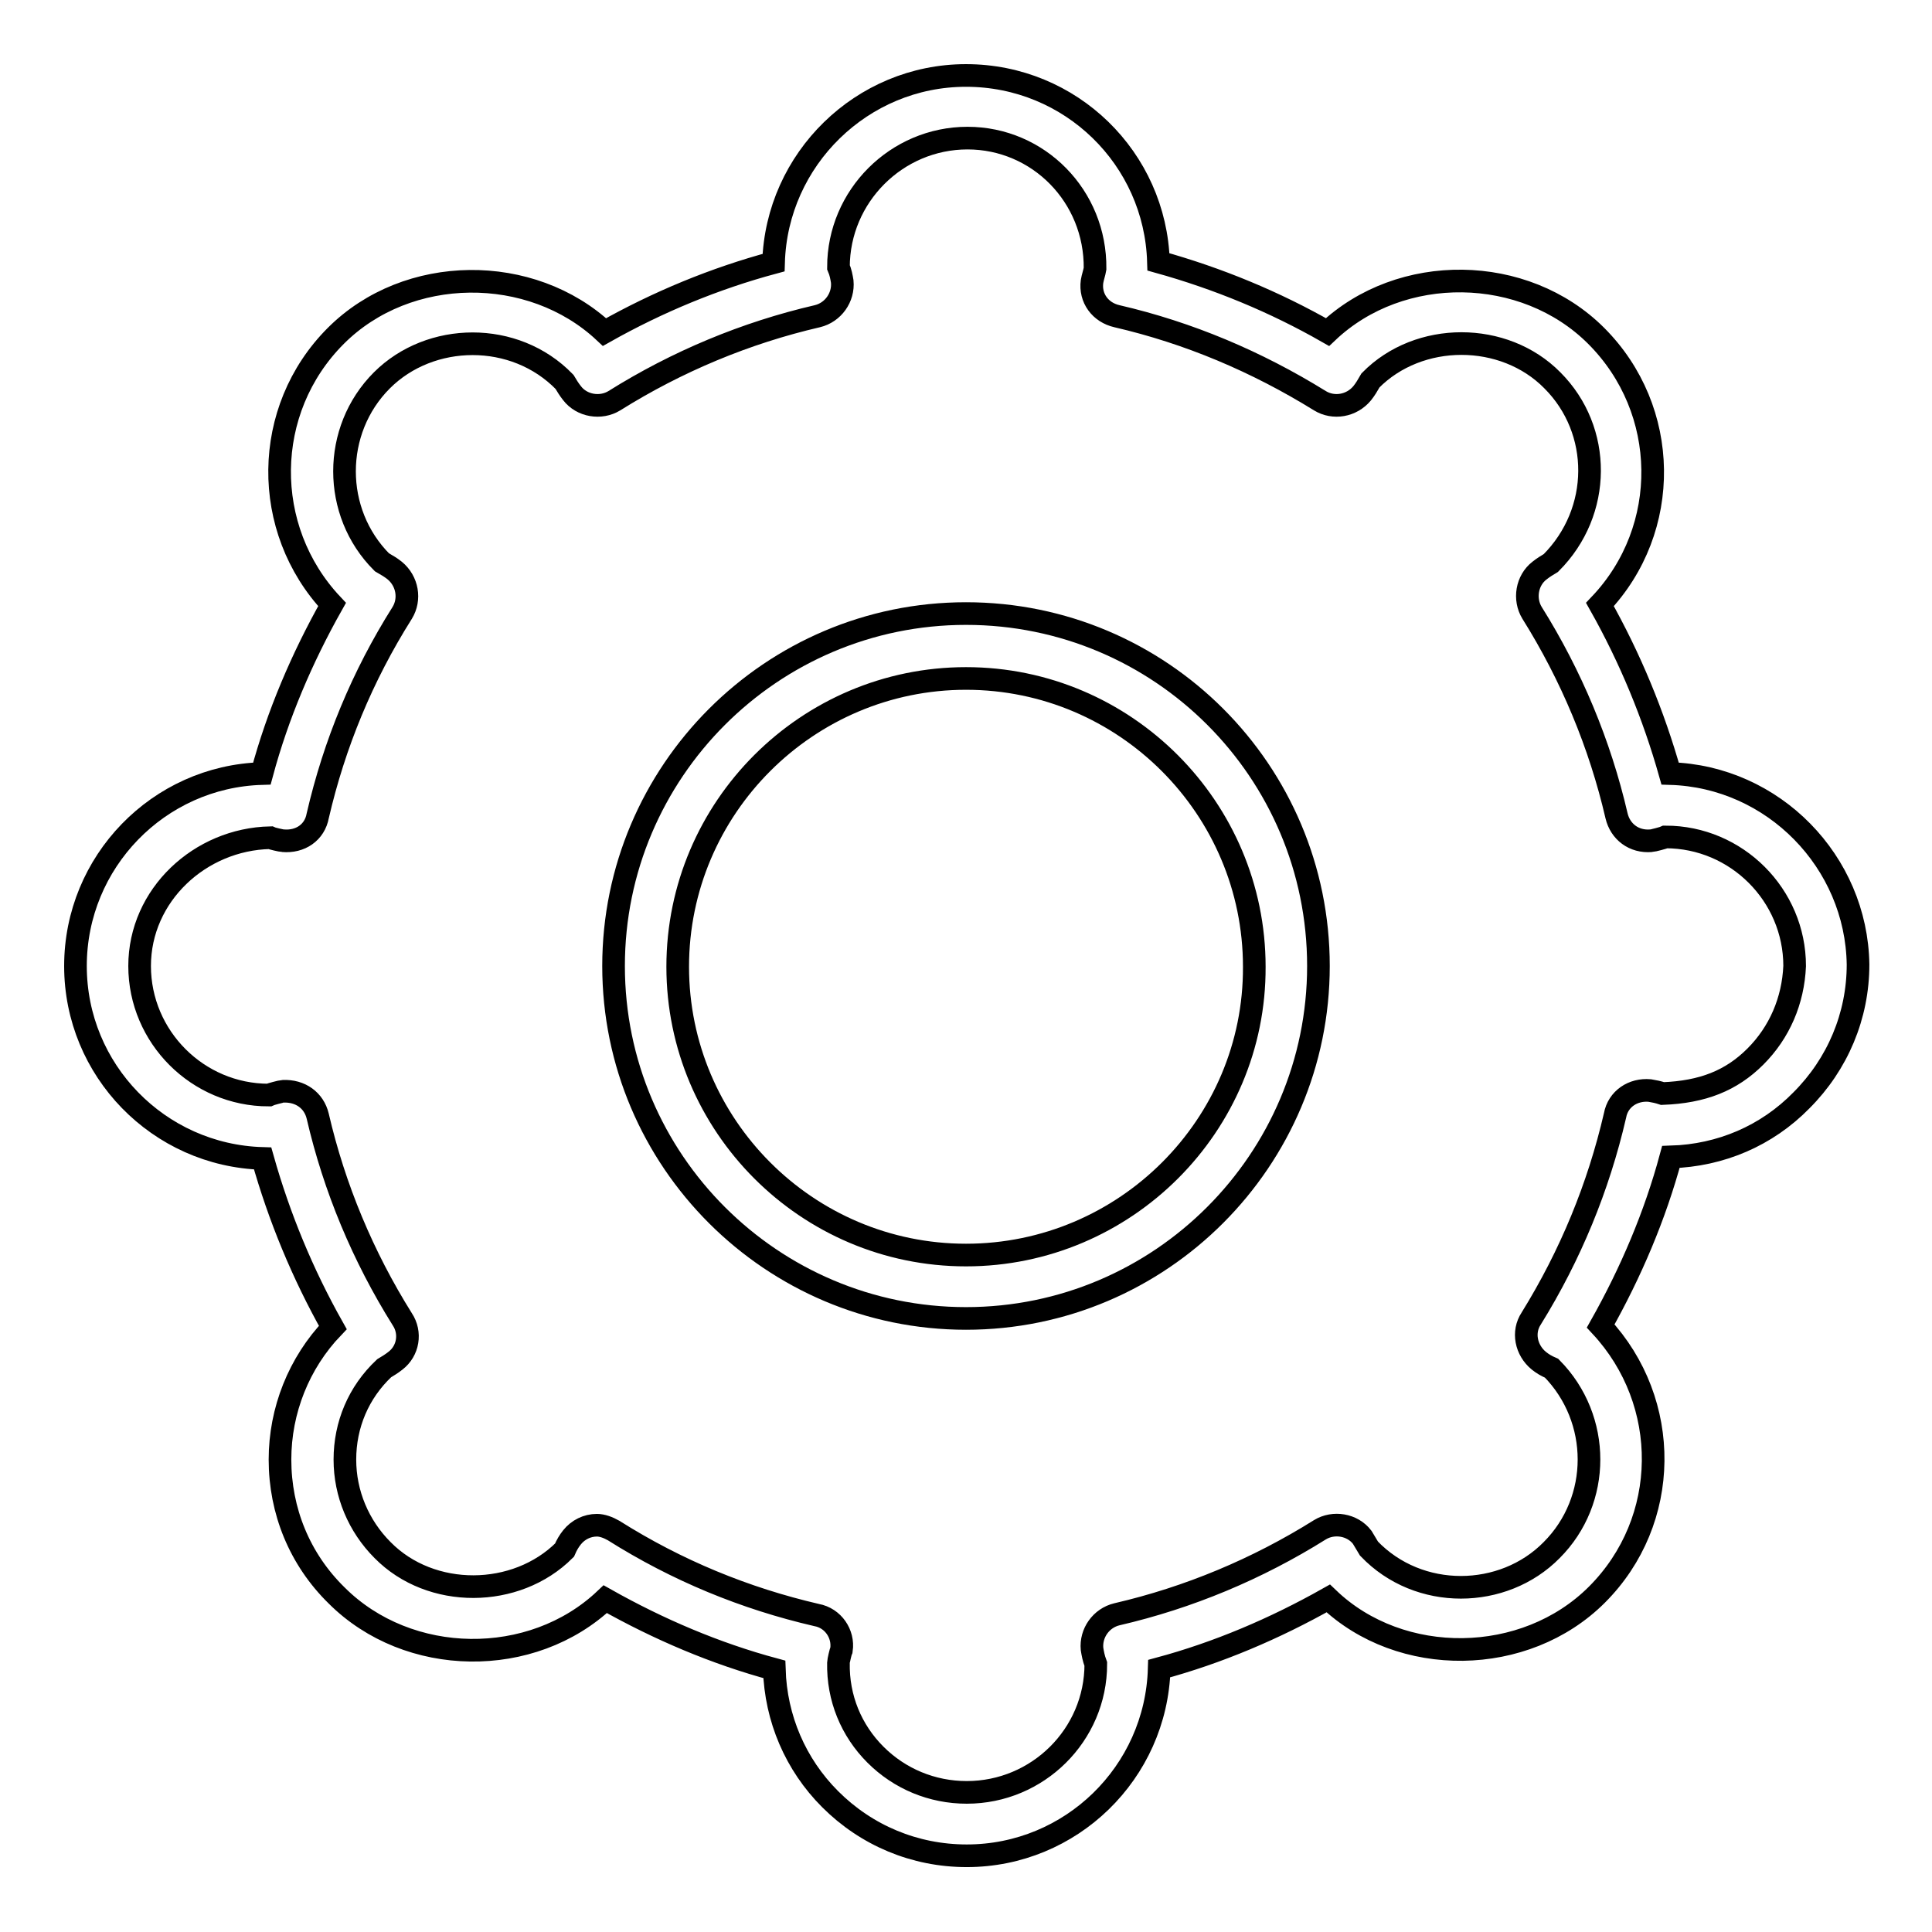
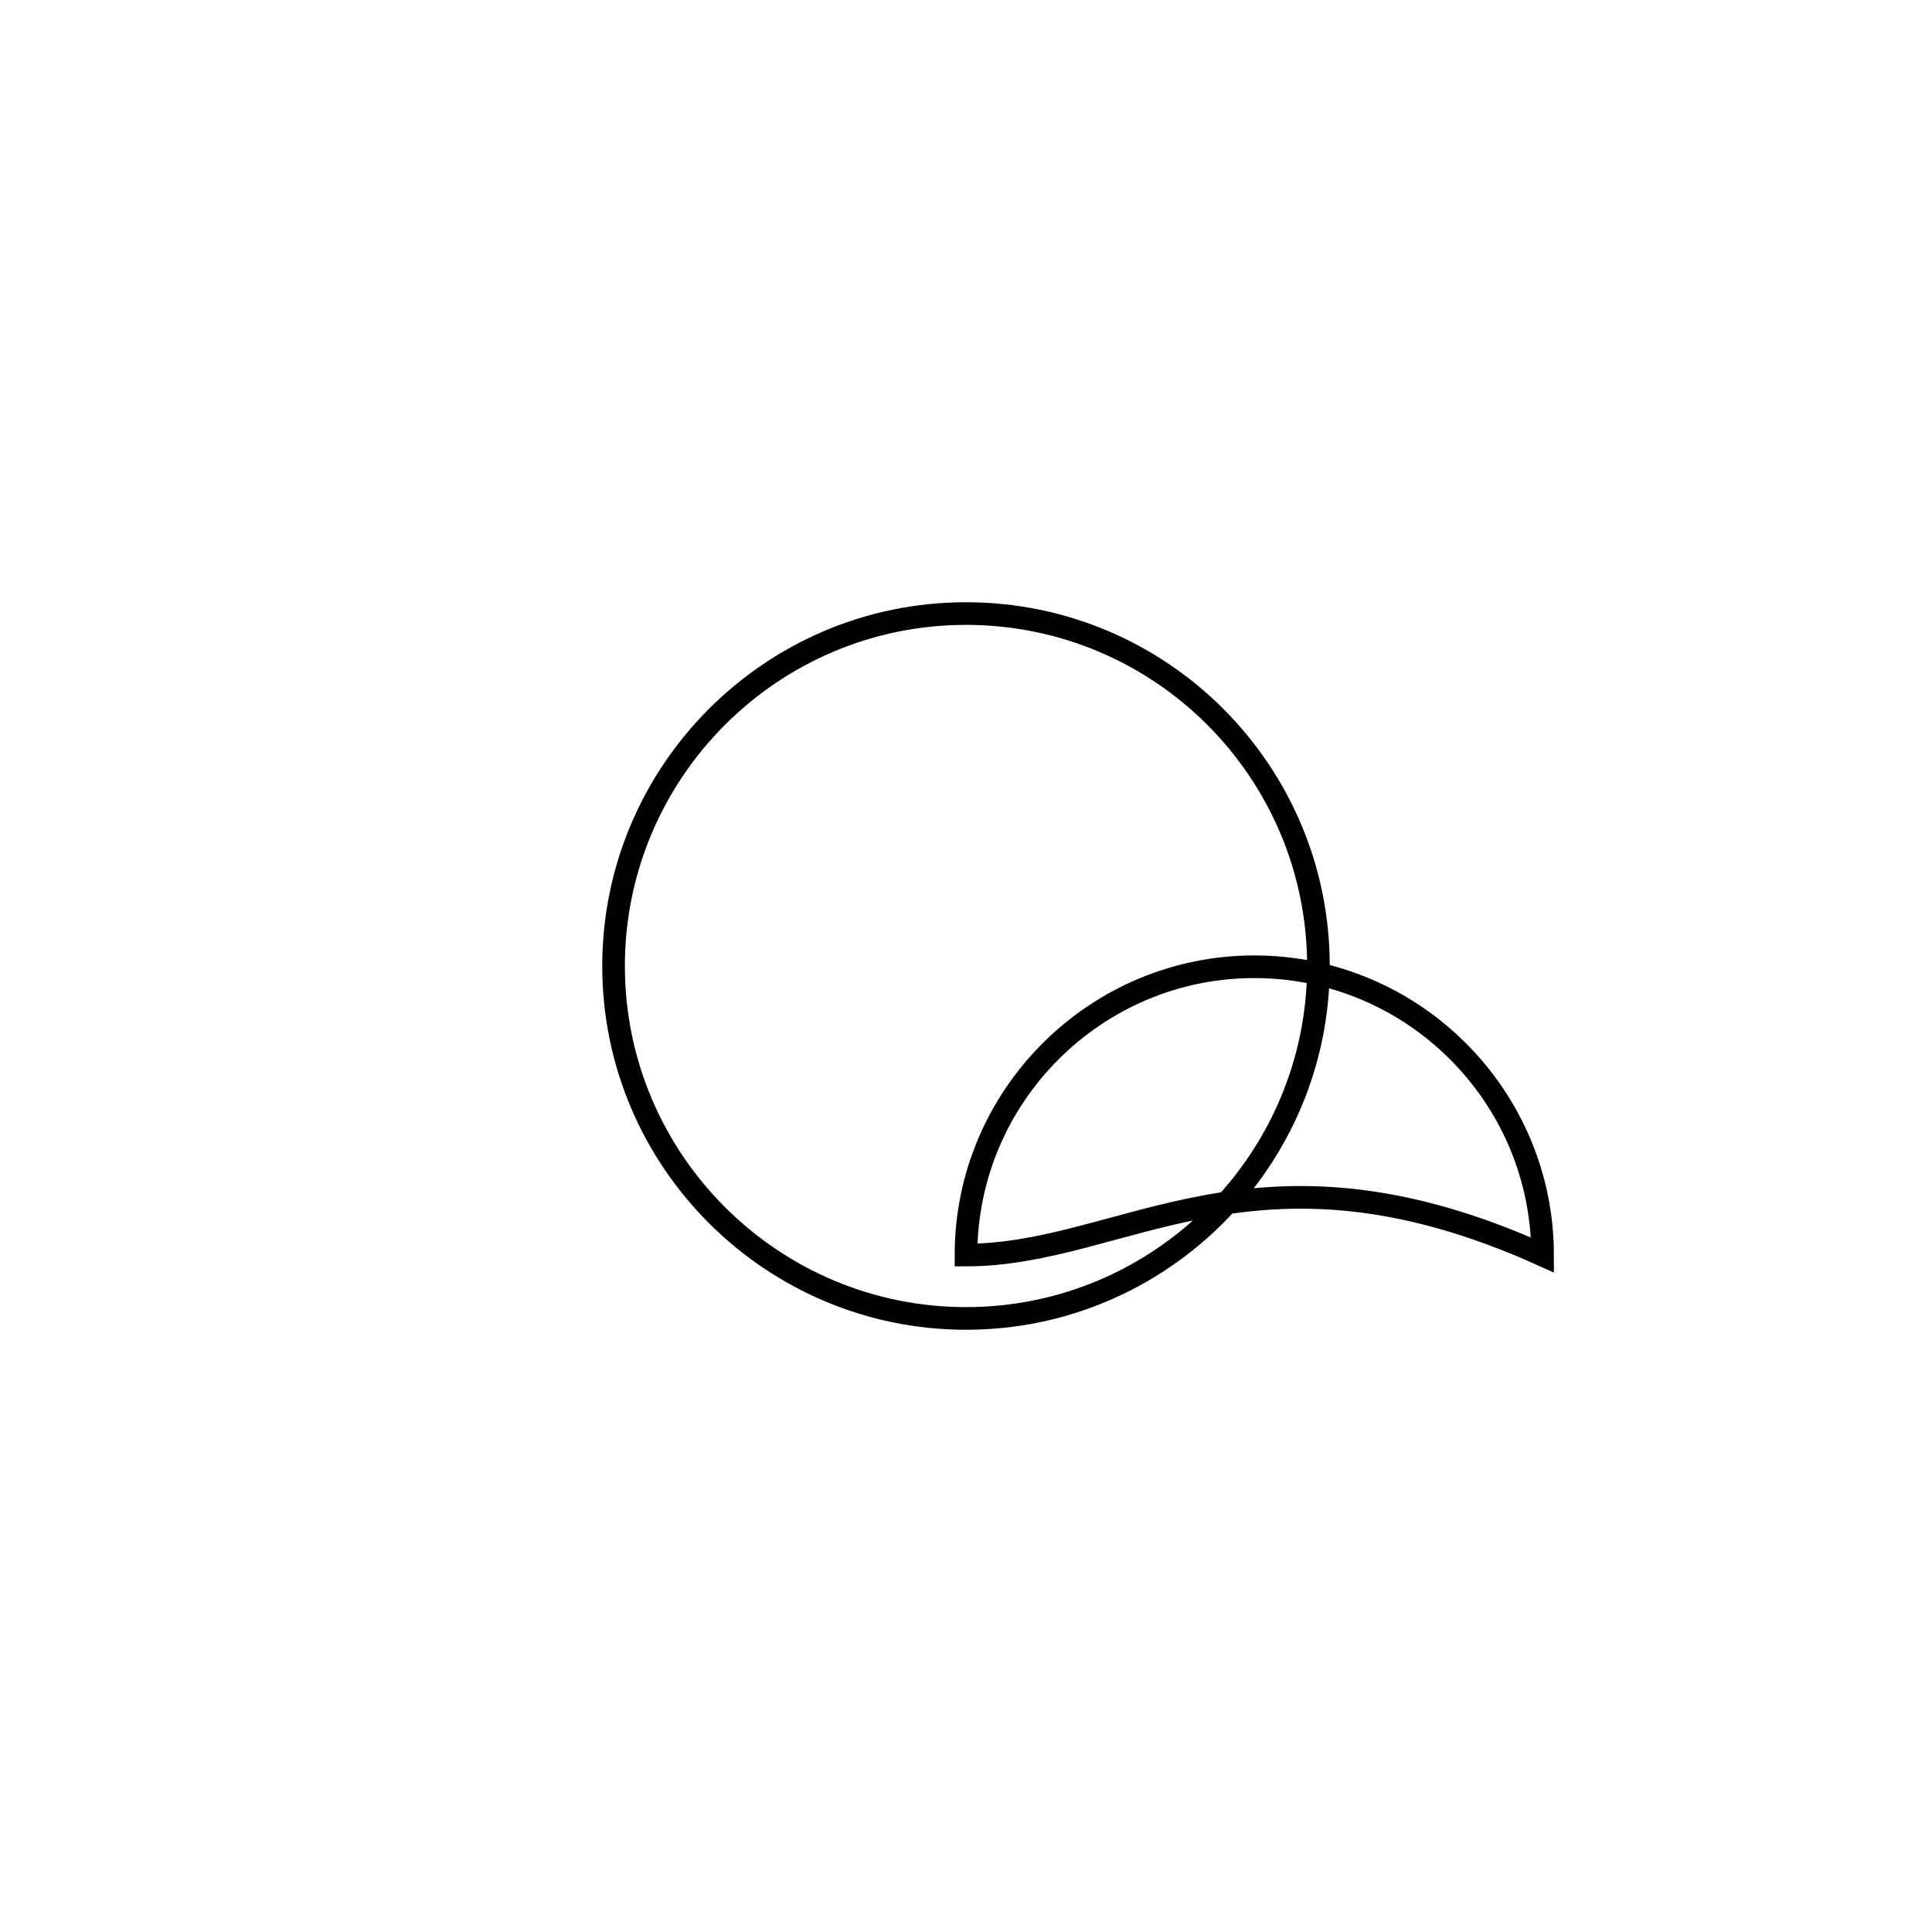
<svg xmlns="http://www.w3.org/2000/svg" version="1.1" x="0px" y="0px" viewBox="0 0 256 256" enable-background="new 0 0 256 256" xml:space="preserve">
  <g>
    <g>
-       <path stroke-width="3" fill-opacity="0" stroke="#000000" d="M221.3,102.5c-2.2-7.8-5.3-15.3-9.3-22.4c9.5-10,9.3-25.8-0.5-35.6c-9.5-9.5-25.9-9.7-35.6-0.5c-7-4-14.5-7.1-22.4-9.3C153.1,21,141.9,10,128,10c-13.8,0-25.1,11.1-25.5,24.8C94.7,36.9,87.2,40,80.1,44c-9.7-9.1-26.1-9-35.6,0.5c-9.8,9.8-9.9,25.6-0.5,35.6c-4,7.1-7.2,14.6-9.3,22.4C21,102.9,10,114.2,10,128c0,13.8,11,25.1,24.8,25.5c2.2,7.8,5.3,15.3,9.3,22.4c-4.5,4.7-7,11-7,17.5c0,6.8,2.6,13.2,7.5,18c9.5,9.5,25.9,9.7,35.6,0.5c7.1,4,14.6,7.2,22.4,9.3c0.2,6.5,2.8,12.6,7.4,17.2c4.8,4.8,11.2,7.5,18.1,7.5c13.8,0,25.1-11,25.5-24.8c7.8-2.1,15.3-5.3,22.4-9.3c9.6,9.2,26.1,9,35.6-0.5c9.8-9.8,9.9-25.5,0.5-35.6c4-7.1,7.2-14.6,9.3-22.4c6.6-0.2,12.7-2.8,17.3-7.5c4.8-4.8,7.5-11.2,7.5-18C246,114.2,235,102.9,221.3,102.5z M232.6,140c-3.2,3.2-7,4.7-12.3,4.9c-0.6-0.2-1.1-0.3-1.7-0.4c-2.2-0.2-4.2,1.1-4.6,3.3c-2.2,9.5-5.9,18.5-11.1,26.9c-1.2,1.8-0.7,4.2,1,5.6c0.5,0.4,1,0.7,1.7,1c6.6,6.7,6.6,17.5,0,24.1c-6.4,6.5-17.6,6.7-24.2-0.2c-0.3-0.5-0.6-1-0.9-1.5c-1.3-1.7-3.8-2.1-5.6-1c-8.3,5.2-17.4,9-26.9,11.2c-2.1,0.5-3.5,2.5-3.3,4.6c0.1,0.6,0.2,1.2,0.5,2c0,9.4-7.7,17-17.1,17c-4.6,0-8.9-1.8-12.1-5c-3.2-3.2-5-7.5-4.9-12.2c0-0.2,0.3-1.5,0.4-1.7c0.3-2.1-1.1-4.2-3.3-4.6c-9.5-2.2-18.5-5.9-26.9-11.2c-0.7-0.4-1.5-0.7-2.2-0.7c-1.3,0-2.5,0.6-3.3,1.6c-0.4,0.5-0.7,1-1,1.7c-6.4,6.4-17.7,6.5-24.1,0c-3.2-3.2-5-7.5-5-12c0-4.6,1.8-8.9,5.2-12.1c0.5-0.3,1-0.6,1.5-1c1.7-1.3,2.1-3.7,0.9-5.5c-5.2-8.3-9-17.4-11.2-26.9c-0.5-2.1-2.3-3.4-4.6-3.3c-0.2,0-1.7,0.4-1.9,0.5c-9.4,0-17.1-7.7-17.1-17.1c0-9.4,8-16.8,17.3-17c0.2,0.1,1.5,0.4,1.7,0.4c2.3,0.2,4.2-1.1,4.6-3.3c2.2-9.5,5.9-18.5,11.2-26.9c1.1-1.8,0.7-4.2-1-5.6c-0.5-0.4-1-0.7-1.7-1.1c-6.6-6.6-6.6-17.5,0-24.1c6.4-6.4,17.6-6.6,24.2,0.2c0.3,0.5,0.6,1,1,1.5c1.3,1.7,3.8,2.1,5.6,1c8.3-5.2,17.4-9,26.9-11.2c2.1-0.5,3.5-2.5,3.3-4.6c-0.1-0.6-0.2-1.2-0.5-1.9c0-9.4,7.7-17.1,17.1-17.1c9.4,0,17,7.7,16.9,17.3c-0.1,0.6-0.3,1.1-0.4,1.7c-0.3,2.2,1.1,4.1,3.3,4.6c9.5,2.2,18.5,6,26.9,11.2c1.8,1.1,4.2,0.7,5.6-1c0.4-0.5,0.7-1,1.1-1.7c6.4-6.5,17.7-6.5,24.1,0c6.6,6.6,6.6,17.4-0.2,24.2c-0.5,0.3-1,0.6-1.5,1c-1.7,1.3-2.1,3.8-1,5.6c5.2,8.3,9,17.4,11.2,26.9c0.5,2.1,2.3,3.5,4.6,3.3c0.2,0,1.7-0.4,1.9-0.5c9.4,0,17.1,7.7,17.1,17.1C237.6,132.6,235.8,136.8,232.6,140z" />
-       <path stroke-width="3" fill-opacity="0" stroke="#000000" d="M128,81.3c-25.8,0-46.7,21-46.7,46.7c0,25.8,21,46.7,46.7,46.7c25.8,0,46.7-21,46.7-46.7C174.7,102.2,153.8,81.3,128,81.3z M128,166.3c-21.1,0-38.2-17.2-38.2-38.2c0-21.1,17.2-38.2,38.2-38.2c21.1,0,38.2,17.2,38.2,38.2C166.3,149.1,149.1,166.3,128,166.3z" />
+       <path stroke-width="3" fill-opacity="0" stroke="#000000" d="M128,81.3c-25.8,0-46.7,21-46.7,46.7c0,25.8,21,46.7,46.7,46.7c25.8,0,46.7-21,46.7-46.7C174.7,102.2,153.8,81.3,128,81.3z M128,166.3c0-21.1,17.2-38.2,38.2-38.2c21.1,0,38.2,17.2,38.2,38.2C166.3,149.1,149.1,166.3,128,166.3z" />
    </g>
  </g>
</svg>